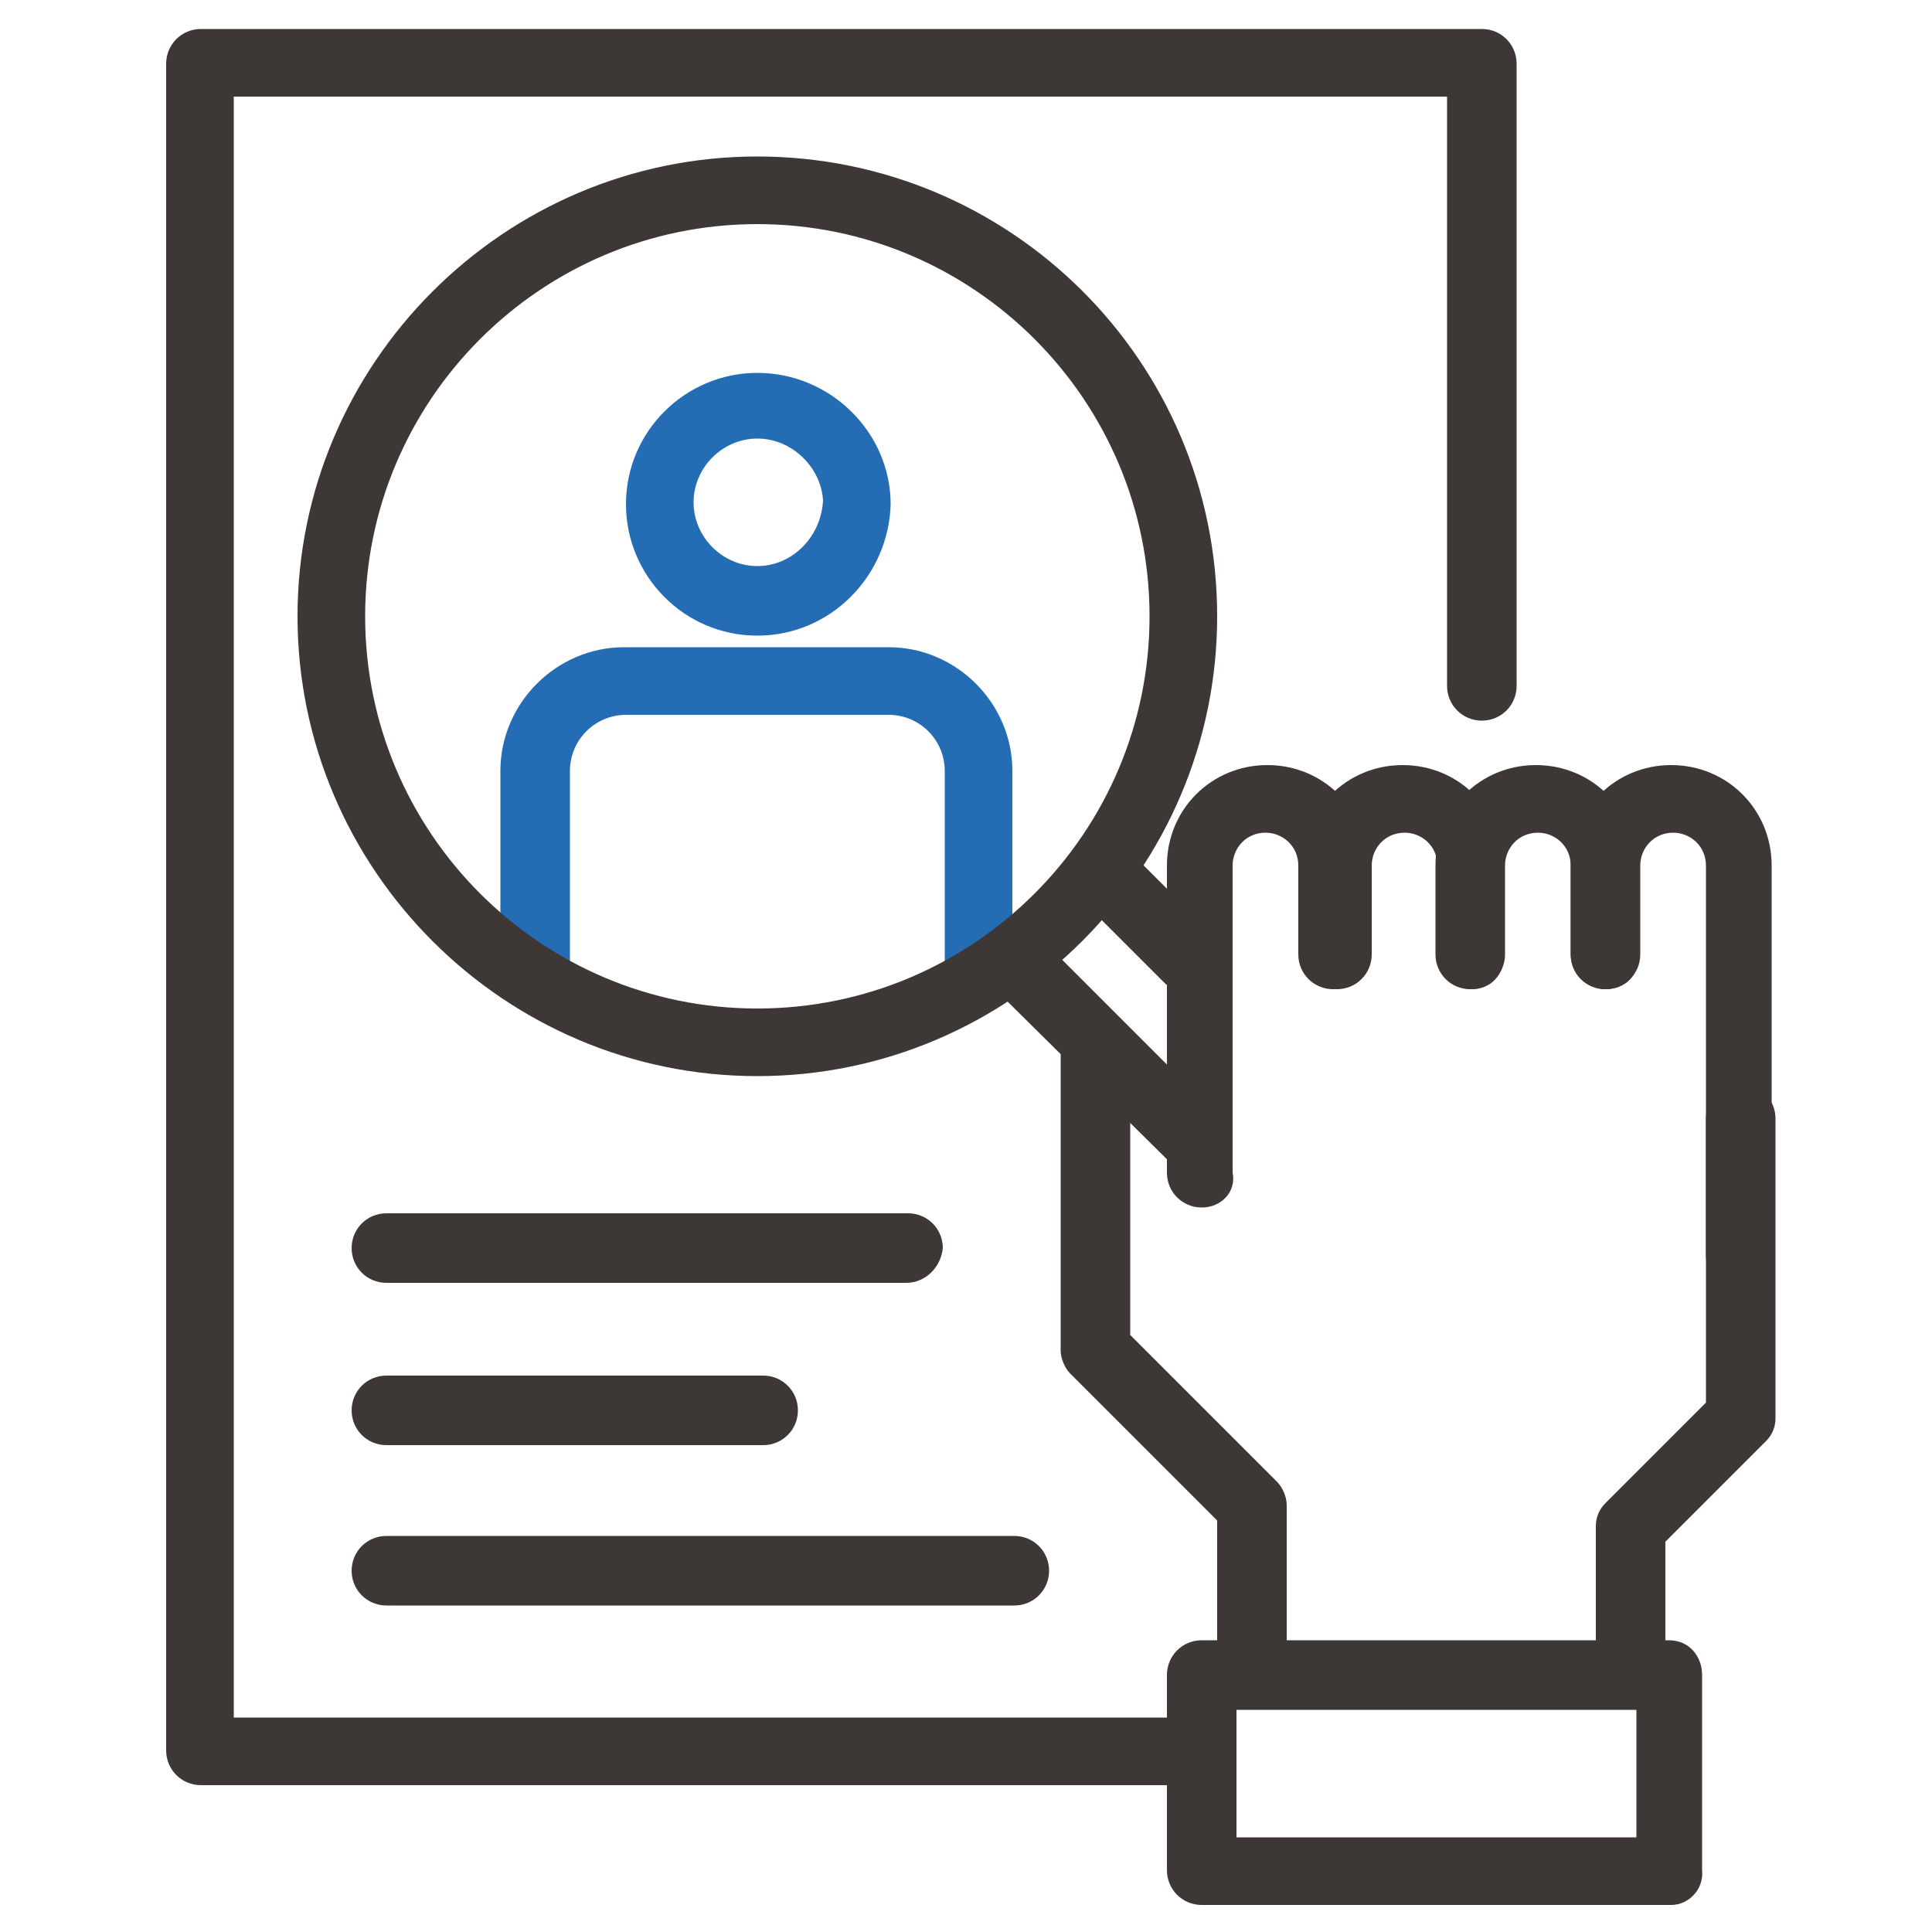
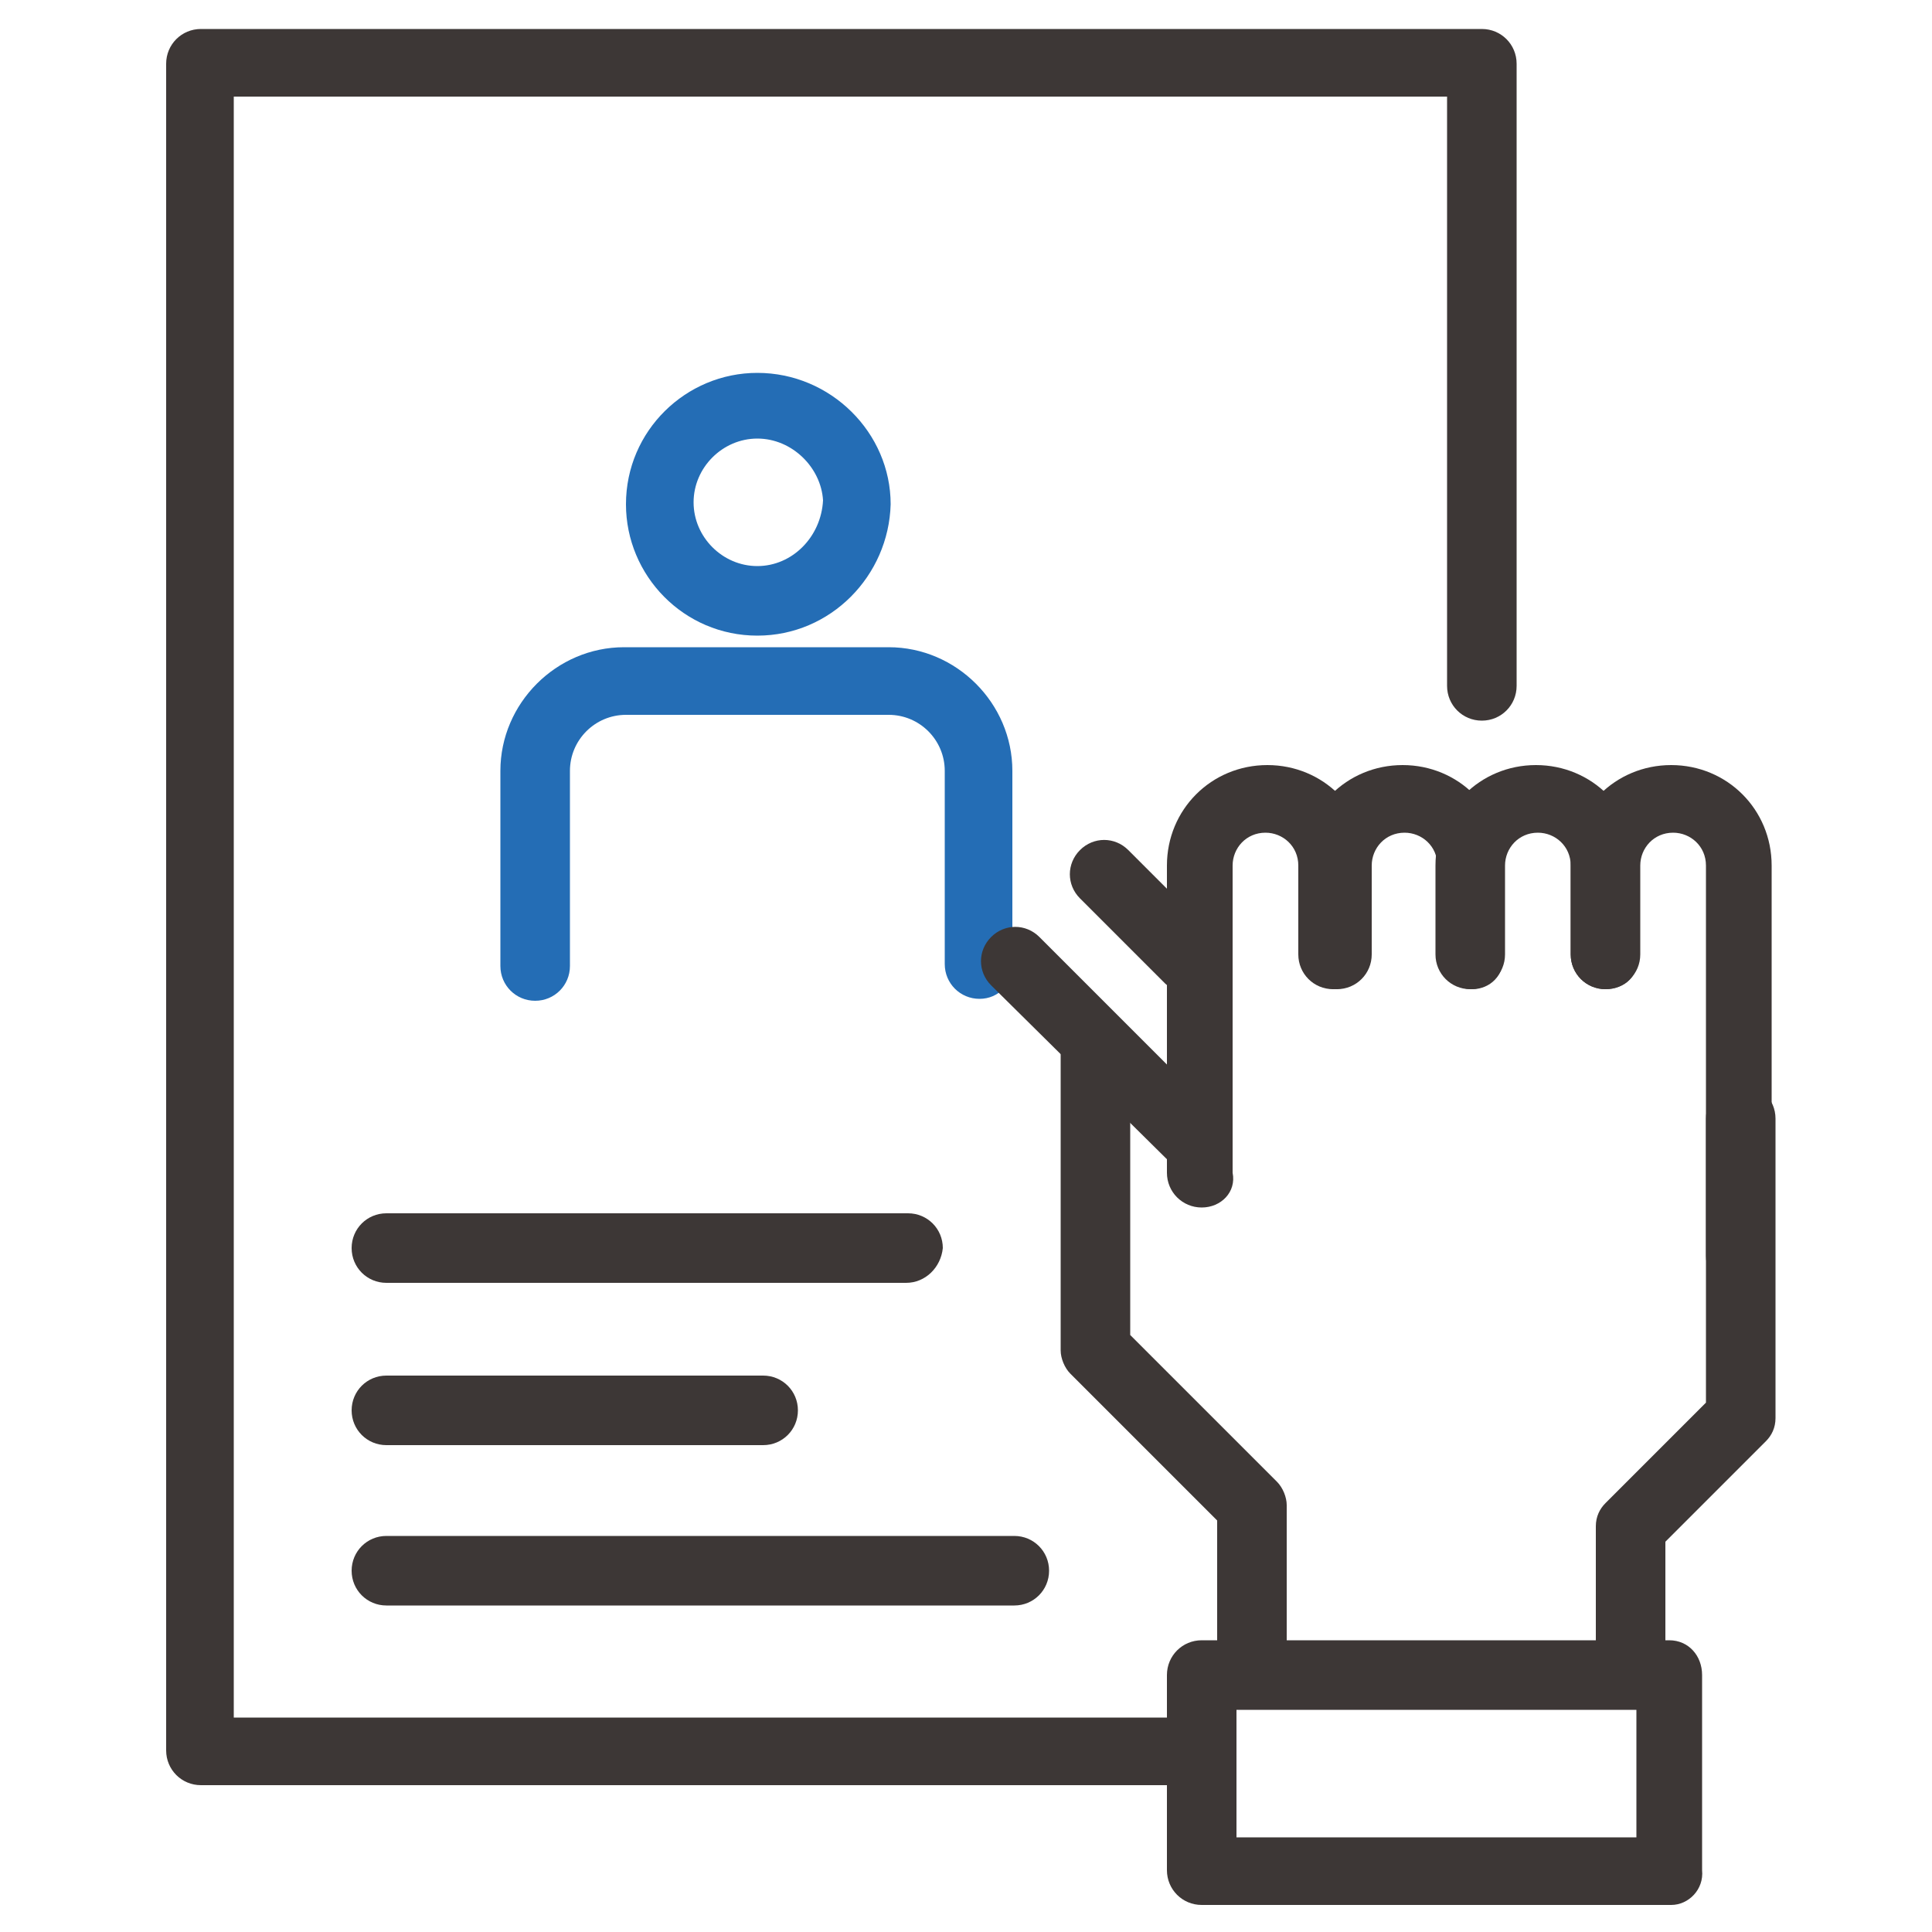
<svg xmlns="http://www.w3.org/2000/svg" version="1.1" x="0px" y="0px" viewBox="0 0 100 100" style="enable-background:new 0 0 100 100;" xml:space="preserve">
  <style type="text/css">
	.st0{display:none;}
	.st1{display:inline;}
	.st2{fill:#3D3736;}
	.st3{fill:#246DB5;}
</style>
  <g id="Layer_1" class="st0">
    <g class="st1">
-       <path class="st2" d="M69.4,62.2h-46c-1,0-1.8-0.8-1.8-1.8c0-1,0.8-1.8,1.8-1.8h46c1,0,1.8,0.8,1.8,1.8    C71.2,61.5,70.4,62.2,69.4,62.2z" />
+       <path class="st2" d="M69.4,62.2h-46c-1,0-1.8-0.8-1.8-1.8c0-1,0.8-1.8,1.8-1.8h46c1,0,1.8,0.8,1.8,1.8    C71.2,61.5,70.4,62.2,69.4,62.2" />
      <path class="st2" d="M58.2,71H34.6c-1,0-1.8-0.8-1.8-1.8s0.8-1.8,1.8-1.8h23.6c1,0,1.8,0.8,1.8,1.8S59.2,71,58.2,71z" />
      <path class="st2" d="M64.6,79.8H28.2c-1,0-1.8-0.8-1.8-1.8c0-1,0.8-1.8,1.8-1.8h36.4c1,0,1.8,0.8,1.8,1.8    C66.4,79,65.6,79.8,64.6,79.8z" />
      <g>
        <path class="st3" d="M46.4,31.2c-4.8,0-8.6-3.9-8.6-8.6c0-4.8,3.9-8.6,8.6-8.6c4.8,0,8.6,3.9,8.6,8.6     C55.1,27.3,51.2,31.2,46.4,31.2z M46.4,17.4c-2.8,0-5.1,2.3-5.1,5.1s2.3,5.1,5.1,5.1s5.1-2.3,5.1-5.1S49.3,17.4,46.4,17.4z" />
-         <path class="st3" d="M62,51.5H30.9c-1,0-1.8-0.8-1.8-1.8v-8.9c0-4.5,3.6-8.1,8.1-8.1h18.4c4.5,0,8.1,3.6,8.1,8.1v8.9     C63.7,50.7,62.9,51.5,62,51.5z M32.6,48h27.6v-7.1c0-2.5-2.1-4.6-4.6-4.6H37.2c-2.5,0-4.6,2.1-4.6,4.6V48z" />
      </g>
      <path class="st2" d="M89.4,98.6H18.6c-1,0-1.8-0.8-1.8-1.8v-7.6c0-1,0.8-1.8,1.8-1.8c1,0,1.8,0.8,1.8,1.8v5.8h67.3V12.7H73.8    c-1,0-1.8-0.8-1.8-1.8s0.8-1.8,1.8-1.8h15.6c1,0,1.8,0.8,1.8,1.8v85.9C91.2,97.8,90.4,98.6,89.4,98.6z" />
      <g>
        <path class="st2" d="M81.8,21.5H65.4c-1,0-1.7-0.8-1.7-1.8V3.3c0-0.7,0.4-1.3,1.1-1.6c0.7-0.3,1.4-0.1,1.9,0.4L83,18.5     c0.5,0.5,0.7,1.3,0.4,1.9C83.2,21,82.5,21.5,81.8,21.5z M67.2,18h10.4L67.2,7.6V18z" />
        <path class="st2" d="M81.8,91H11.1c-1,0-1.8-0.8-1.8-1.8V3.3c0-1,0.8-1.8,1.8-1.8h54.4c0.5,0,0.9,0.2,1.2,0.5L83,18.5     c0.3,0.3,0.5,0.8,0.5,1.2v69.6C83.6,90.2,82.8,91,81.8,91z M12.8,87.5h67.3V20.4L64.7,5.1H12.8V87.5z" />
      </g>
    </g>
  </g>
  <g id="Layer_2" class="st0">
    <g class="st1">
-       <path class="st2" d="M57.6,28.9h-31c-1,0-1.8-0.8-1.8-1.8s0.8-1.8,1.8-1.8h31c1,0,1.8,0.8,1.8,1.8S58.6,28.9,57.6,28.9z" />
      <path class="st2" d="M57.6,38.1L57.6,38.1l-31,0c-1,0-1.8-0.8-1.8-1.8c0-1,0.8-1.8,1.8-1.8l0,0l31,0c1,0,1.8,0.8,1.8,1.8    C59.4,37.4,58.6,38.1,57.6,38.1z" />
      <path class="st2" d="M57.6,47.4h-31c-1,0-1.8-0.8-1.8-1.8s0.8-1.8,1.8-1.8h31c1,0,1.8,0.8,1.8,1.8S58.6,47.4,57.6,47.4z" />
      <path class="st3" d="M72.7,98.6H49c-1,0-1.8-0.8-1.8-1.8V84.7c-4.1-11.2,0-19.9,0.2-20.3c0.4-0.9,1.5-1.2,2.3-0.8    c0.9,0.4,1.2,1.5,0.8,2.3c0,0.1-3.7,7.9,0.1,17.8c0.1,0.2,0.1,0.4,0.1,0.6v10.7h20.1v-7.3c0-0.2,0-0.3,0.1-0.5l8.8-28.4    c2.3-8.1-5-14.9-5.1-15L67,36.3c-0.7-0.7-0.7-1.8,0-2.5c0.7-0.7,1.8-0.7,2.5,0l7.5,7.5c0.3,0.3,8.9,8.2,6,18.5l-8.7,28.2v8.8    C74.4,97.8,73.6,98.6,72.7,98.6z" />
      <g>
        <path class="st2" d="M33.2,21.9H16.4c-0.7,0-1.3-0.4-1.6-1.1c-0.3-0.7-0.1-1.4,0.4-1.9L31.9,2.1c0.5-0.5,1.3-0.6,1.9-0.4     c0.7,0.3,1.1,0.9,1.1,1.6v16.8C34.9,21.1,34.1,21.9,33.2,21.9z M20.6,18.4h10.8V7.5L20.6,18.4z" />
        <path class="st2" d="M67.9,66.7h-3.8c-1,0-1.8-0.8-1.8-1.8c0-1,0.8-1.8,1.8-1.8h2V5.1h-33c-1,0-1.7-0.8-1.7-1.8s0.8-1.8,1.7-1.8     h34.7c1,0,1.8,0.8,1.8,1.8V65C69.7,65.9,68.9,66.7,67.9,66.7z" />
        <path class="st2" d="M55,66.7H16.4c-1,0-1.7-0.8-1.7-1.8V20.1c0-1,0.8-1.8,1.7-1.8c1,0,1.8,0.8,1.8,1.8v43.1H55     c1,0,1.8,0.8,1.8,1.8C56.8,65.9,56,66.7,55,66.7z" />
      </g>
      <path class="st3" d="M51.7,78.1c-0.9,0-1.7-0.7-1.7-1.7c-0.2-6.5,2.4-10,3.6-11.3V54.9c0-3.4,2.8-6.2,6.2-6.2    c3.4,0,6.2,2.8,6.2,6.2v10.9c0,1-0.8,1.8-1.8,1.8c-1,0-1.8-0.8-1.8-1.8V54.9c0-1.5-1.2-2.7-2.7-2.7c-1.5,0-2.7,1.2-2.7,2.7v10.9    c0,0.6-0.3,1.1-0.7,1.4c-0.1,0.1-3.2,2.6-2.9,9C53.5,77.2,52.7,78,51.7,78.1C51.7,78.1,51.7,78.1,51.7,78.1z" />
    </g>
  </g>
  <g id="Layer_3">
    <g>
      <g>
        <g>
          <g>
            <g>
              <g>
                <path class="st2" d="M62.2,62.5c-1,0-1.8-0.8-1.8-1.8V44.8c0-2.9,2.3-5.2,5.2-5.2c2.9,0,5.2,2.3,5.2,5.2v4.6         c0,1-0.8,1.8-1.8,1.8s-1.8-0.8-1.8-1.8v-4.6c0-1-0.8-1.7-1.7-1.7c-1,0-1.7,0.8-1.7,1.7v15.9C64,61.7,63.2,62.5,62.2,62.5z" />
                <path class="st2" d="M76.2,51.2c-1,0-1.8-0.8-1.8-1.8v-4.6c0-1-0.8-1.7-1.7-1.7c-1,0-1.7,0.8-1.7,1.7v4.6         c0,1-0.8,1.8-1.8,1.8s-1.8-0.8-1.8-1.8v-4.6c0-2.9,2.3-5.2,5.2-5.2c2.9,0,5.2,2.3,5.2,5.2v4.6C77.9,50.5,77.1,51.2,76.2,51.2         z" />
                <path class="st2" d="M83.1,51.2c-1,0-1.8-0.8-1.8-1.8v-4.6c0-1-0.8-1.7-1.7-1.7c-1,0-1.7,0.8-1.7,1.7v4.6         c0,1-0.8,1.8-1.8,1.8c-1,0-1.8-0.8-1.8-1.8v-4.6c0-2.9,2.3-5.2,5.2-5.2c2.9,0,5.2,2.3,5.2,5.2v4.6         C84.9,50.5,84.1,51.2,83.1,51.2z" />
                <path class="st2" d="M90.1,66.8c-1,0-1.8-0.8-1.8-1.8V44.8c0-1-0.8-1.7-1.7-1.7c-1,0-1.7,0.8-1.7,1.7v4.6         c0,1-0.8,1.8-1.8,1.8c-1,0-1.8-0.8-1.8-1.8v-4.6c0-2.9,2.3-5.2,5.2-5.2c2.9,0,5.2,2.3,5.2,5.2v20.2         C91.8,66.1,91.1,66.8,90.1,66.8z" />
              </g>
              <path class="st2" d="M84.4,88c-1,0-1.8-0.8-1.8-1.8V79c0-0.5,0.2-0.9,0.5-1.2l5.2-5.2V57.9c0-1,0.8-1.8,1.8-1.8        s1.8,0.8,1.8,1.8v15.5c0,0.5-0.2,0.9-0.5,1.2l-5.2,5.2v6.5C86.2,87.2,85.4,88,84.4,88z" />
            </g>
            <path class="st2" d="M86.5,98.6H62.2c-1,0-1.8-0.8-1.8-1.8V86.7c0-1,0.8-1.8,1.8-1.8h24.2c1,0,1.7,0.8,1.7,1.8v10.1       C88.2,97.8,87.4,98.6,86.5,98.6z M64,95.1h20.7v-6.6H64V95.1z" />
            <path class="st2" d="M64.8,88c-1,0-1.8-0.8-1.8-1.8v-7.5l-7.6-7.6c-0.3-0.3-0.5-0.8-0.5-1.2V54.6c0-1,0.8-1.8,1.8-1.8       s1.8,0.8,1.8,1.8v14.5l7.6,7.6c0.3,0.3,0.5,0.8,0.5,1.2v8.2C66.6,87.2,65.8,88,64.8,88z" />
          </g>
        </g>
        <g>
          <g>
            <g>
              <path class="st3" d="M39.2,32.9c-3.8,0-6.8-3.1-6.8-6.8c0-3.8,3.1-6.8,6.8-6.8c3.8,0,6.9,3.1,6.9,6.8        C46,29.8,43,32.9,39.2,32.9z M39.2,22.7c-1.8,0-3.3,1.5-3.3,3.3c0,1.8,1.5,3.3,3.3,3.3c1.8,0,3.3-1.5,3.4-3.4        C42.5,24.2,41,22.7,39.2,22.7z" />
              <path class="st3" d="M50.7,51.7c-1,0-1.8-0.8-1.8-1.8V39.9c0-1.6-1.3-2.9-2.9-2.9H32.4c-1.6,0-2.9,1.3-2.9,2.9V50        c0,1-0.8,1.8-1.8,1.8c-1,0-1.8-0.8-1.8-1.8V39.9c0-3.5,2.9-6.4,6.4-6.4H46c3.5,0,6.4,2.9,6.4,6.4V50        C52.4,50.9,51.7,51.7,50.7,51.7z" />
            </g>
-             <path class="st2" d="M39.2,55.7c-13.1,0-23.8-10.7-23.8-23.8c0-13.1,10.7-23.8,23.8-23.8C52.3,8.1,63,18.7,63,31.9       C63,45,52.3,55.7,39.2,55.7z M39.2,11.6c-11.2,0-20.3,9.1-20.3,20.3S28,52.2,39.2,52.2c11.2,0,20.3-9.1,20.3-20.3       S50.4,11.6,39.2,11.6z" />
          </g>
          <g>
            <path class="st2" d="M61.8,60.7c-0.4,0-0.9-0.2-1.2-0.5L51.3,51c-0.7-0.7-0.7-1.8,0-2.5c0.7-0.7,1.8-0.7,2.5,0l9.2,9.2       c0.7,0.7,0.7,1.8,0,2.5C62.7,60.6,62.2,60.7,61.8,60.7z" />
            <path class="st2" d="M61.5,51.4c-0.4,0-0.9-0.2-1.2-0.5l-4.4-4.4c-0.7-0.7-0.7-1.8,0-2.5c0.7-0.7,1.8-0.7,2.5,0l4.4,4.4       c0.7,0.7,0.7,1.8,0,2.5C62.4,51.3,62,51.4,61.5,51.4z" />
          </g>
        </g>
      </g>
      <path class="st2" d="M61.5,92.4H10.4c-1,0-1.8-0.8-1.8-1.8V3.3c0-1,0.8-1.8,1.8-1.8h66.3c1,0,1.8,0.8,1.8,1.8v32.2    c0,1-0.8,1.8-1.8,1.8c-1,0-1.8-0.8-1.8-1.8V5H12.1v83.9h49.4c1,0,1.8,0.8,1.8,1.8S62.5,92.4,61.5,92.4z" />
      <path class="st2" d="M46.9,66.4H20c-1,0-1.8-0.8-1.8-1.8c0-1,0.8-1.8,1.8-1.8h27c1,0,1.8,0.8,1.8,1.8    C48.7,65.6,47.9,66.4,46.9,66.4z" />
      <path class="st2" d="M39.5,74.8H20c-1,0-1.8-0.8-1.8-1.8c0-1,0.8-1.8,1.8-1.8h19.5c1,0,1.8,0.8,1.8,1.8    C41.3,74,40.5,74.8,39.5,74.8z" />
      <path class="st2" d="M52.5,83.1H20c-1,0-1.8-0.8-1.8-1.8c0-1,0.8-1.8,1.8-1.8h32.5c1,0,1.8,0.8,1.8,1.8    C54.3,82.3,53.5,83.1,52.5,83.1z" />
    </g>
  </g>
</svg>